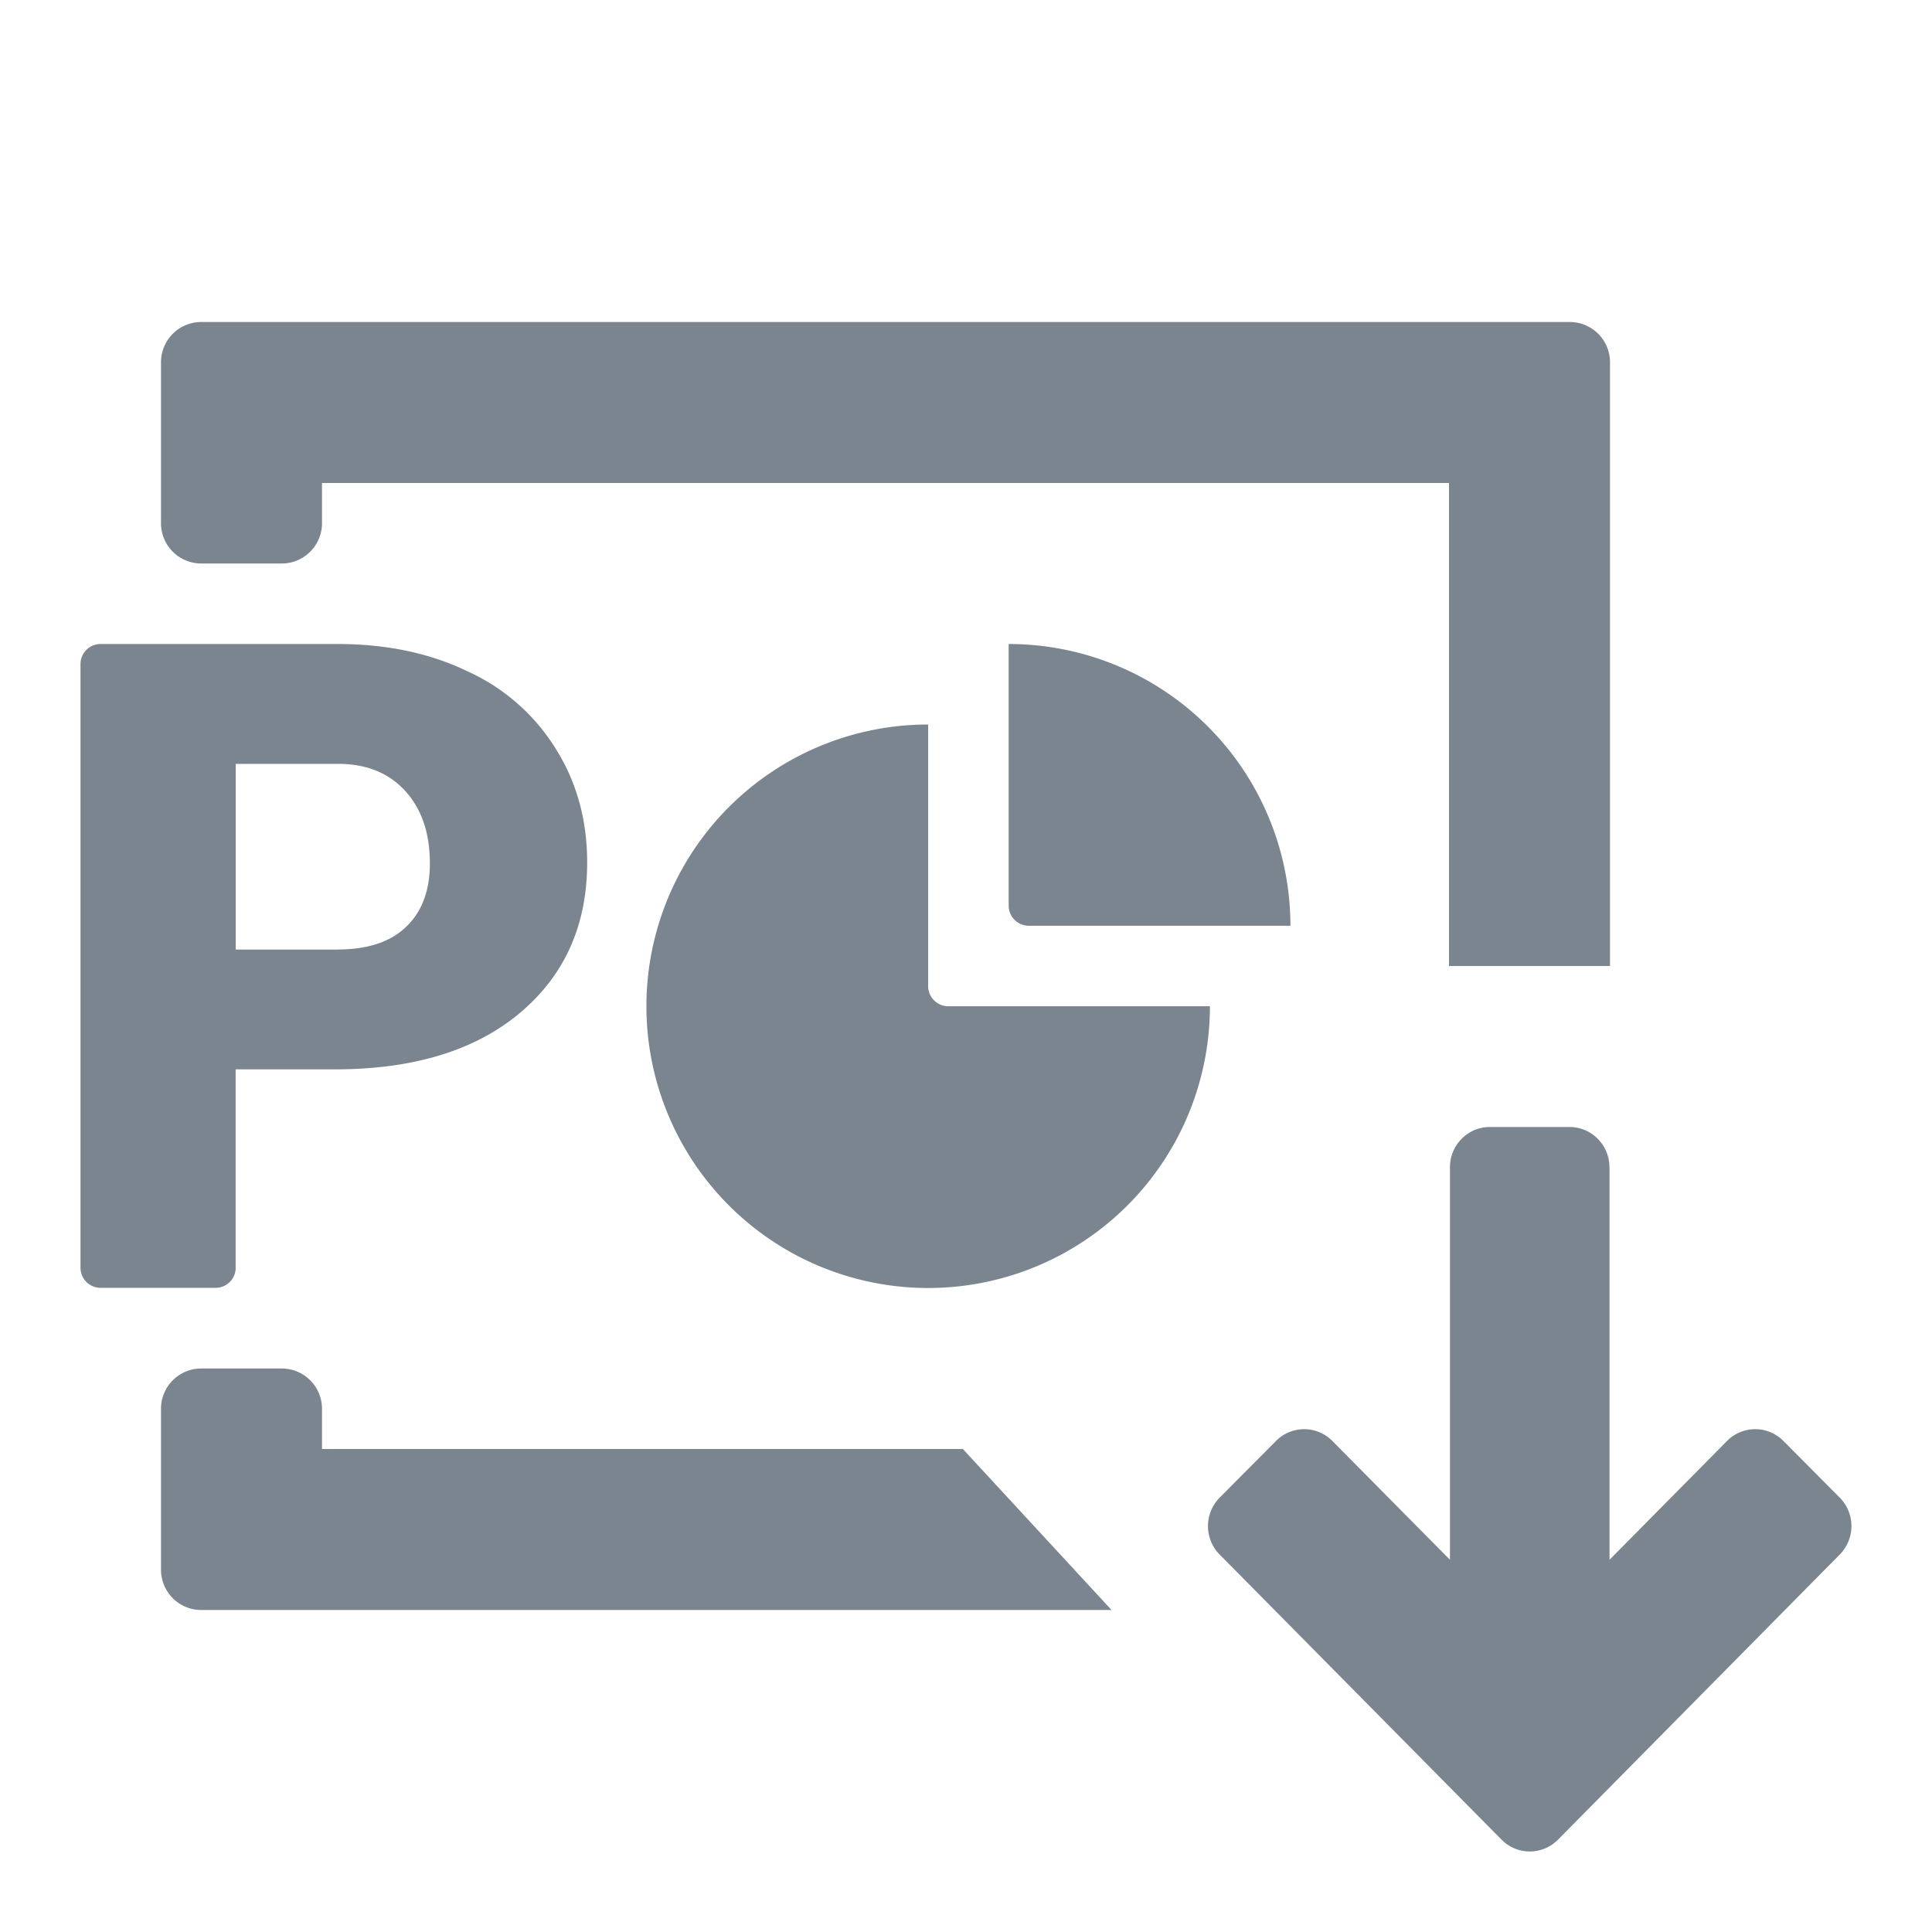
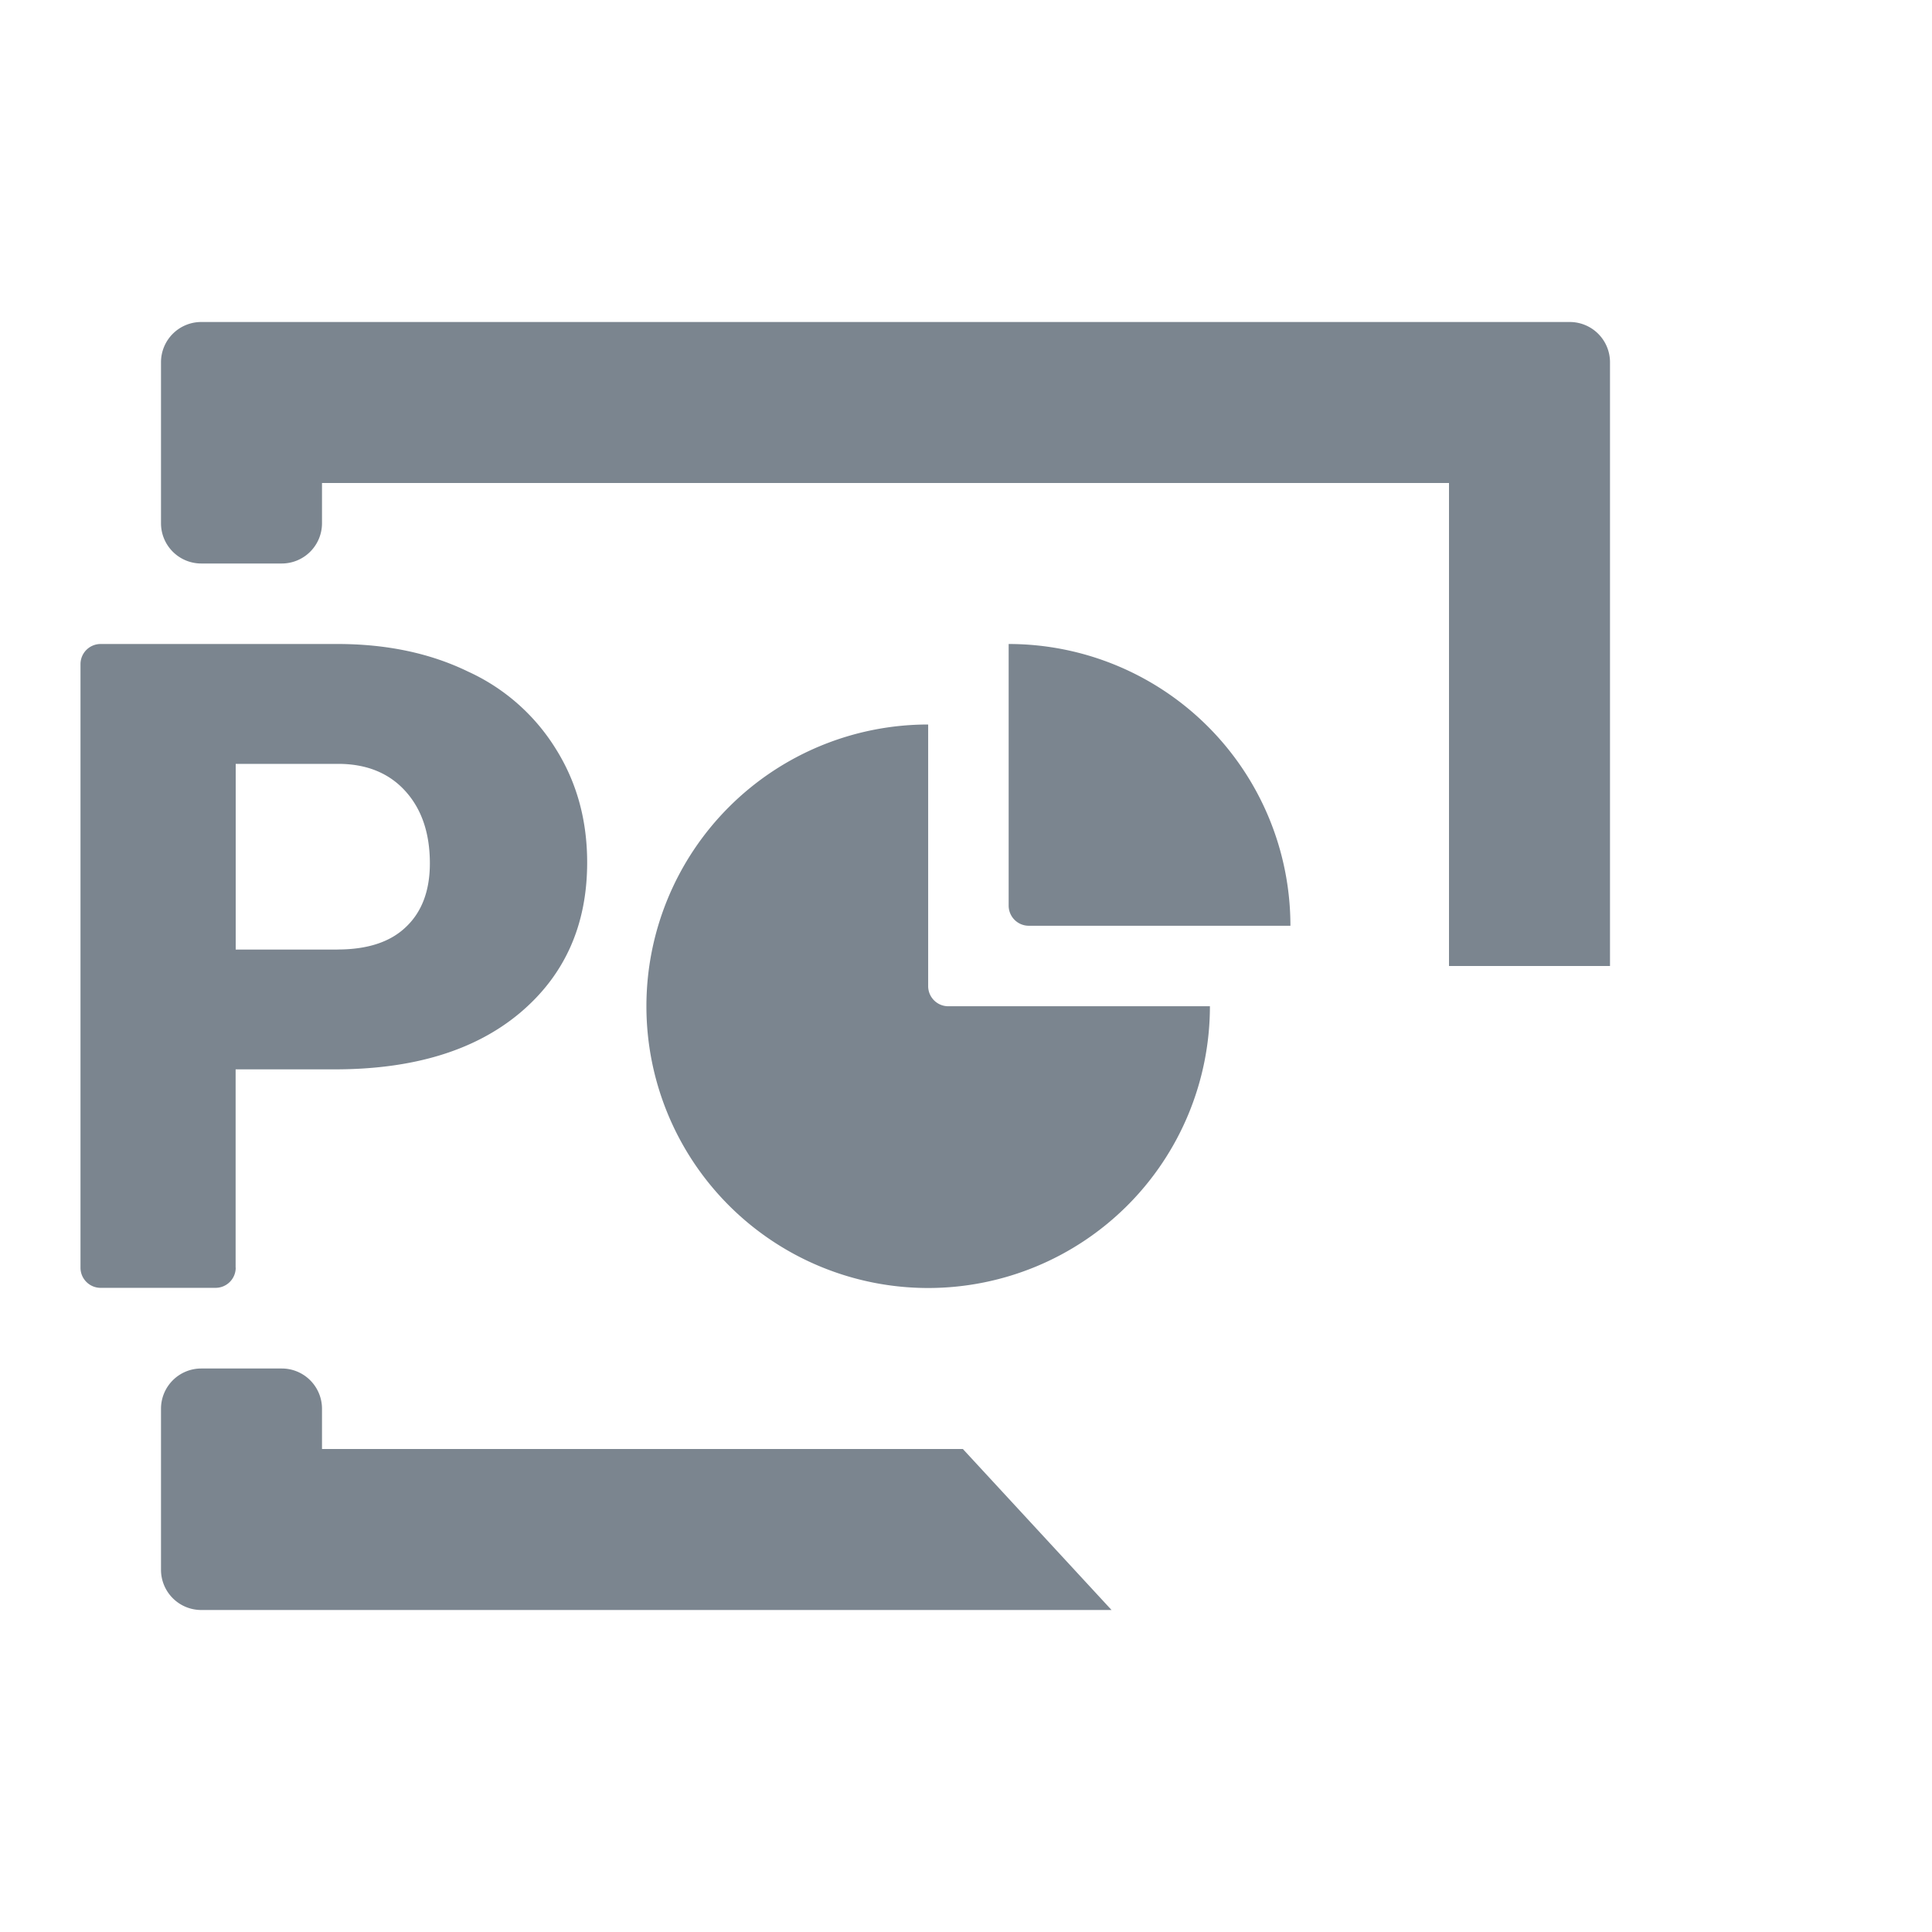
<svg xmlns="http://www.w3.org/2000/svg" width="24" height="24" viewBox="0 0 24 24" fill="none" role="presentation" focusable="false">
  <g fill="#7B858F">
    <path fill-rule="evenodd" clip-rule="evenodd" d="M2.5 4a.5.5 0 0 0-.5.5v2a.5.5 0 0 0 .5.5h1a.5.5 0 0 0 .5-.5V6h14v6h2V4.5a.5.5 0 0 0-.5-.5h-17Zm11.308 16-1.847-2H4v-.5a.5.5 0 0 0-.5-.5h-1a.5.5 0 0 0-.5.5v2a.5.5 0 0 0 .5.5h11.308ZM12.53 8a3.5 3.5 0 0 1 3.5 3.5h-3.25a.25.25 0 0 1-.25-.25V8Zm-4.5 4.5a3.5 3.5 0 0 1 3.5-3.5v3.25c0 .138.112.25.25.25h3.25a3.5 3.5 0 1 1-7 0Zm-5.103 3.248v-2.464h1.23c.975 0 1.74-.232 2.297-.697.56-.469.84-1.093.84-1.873 0-.528-.13-.998-.39-1.412a2.502 2.502 0 0 0-1.093-.961C5.343 8.114 4.803 8 4.192 8H1.25a.25.25 0 0 0-.25.25v7.498c0 .138.112.25.25.25h1.428a.25.25 0 0 0 .25-.25Zm1.264-3.952H2.928V9.489h1.285c.348.003.623.117.824.34.202.224.303.522.303.896 0 .34-.1.604-.297.79-.194.187-.478.28-.851.28Z" />
-     <path d="M19.994 14.5v4.876l1.46-1.476a.492.492 0 0 1 .7 0l.7.704a.503.503 0 0 1 .001.706l-3.501 3.543a.492.492 0 0 1-.701 0L15.15 19.31a.503.503 0 0 1 .001-.706l.7-.704a.492.492 0 0 1 .7 0l1.461 1.476V14.5c0-.276.222-.5.495-.5h.99c.274 0 .496.224.496.5Z" />
  </g>
</svg>